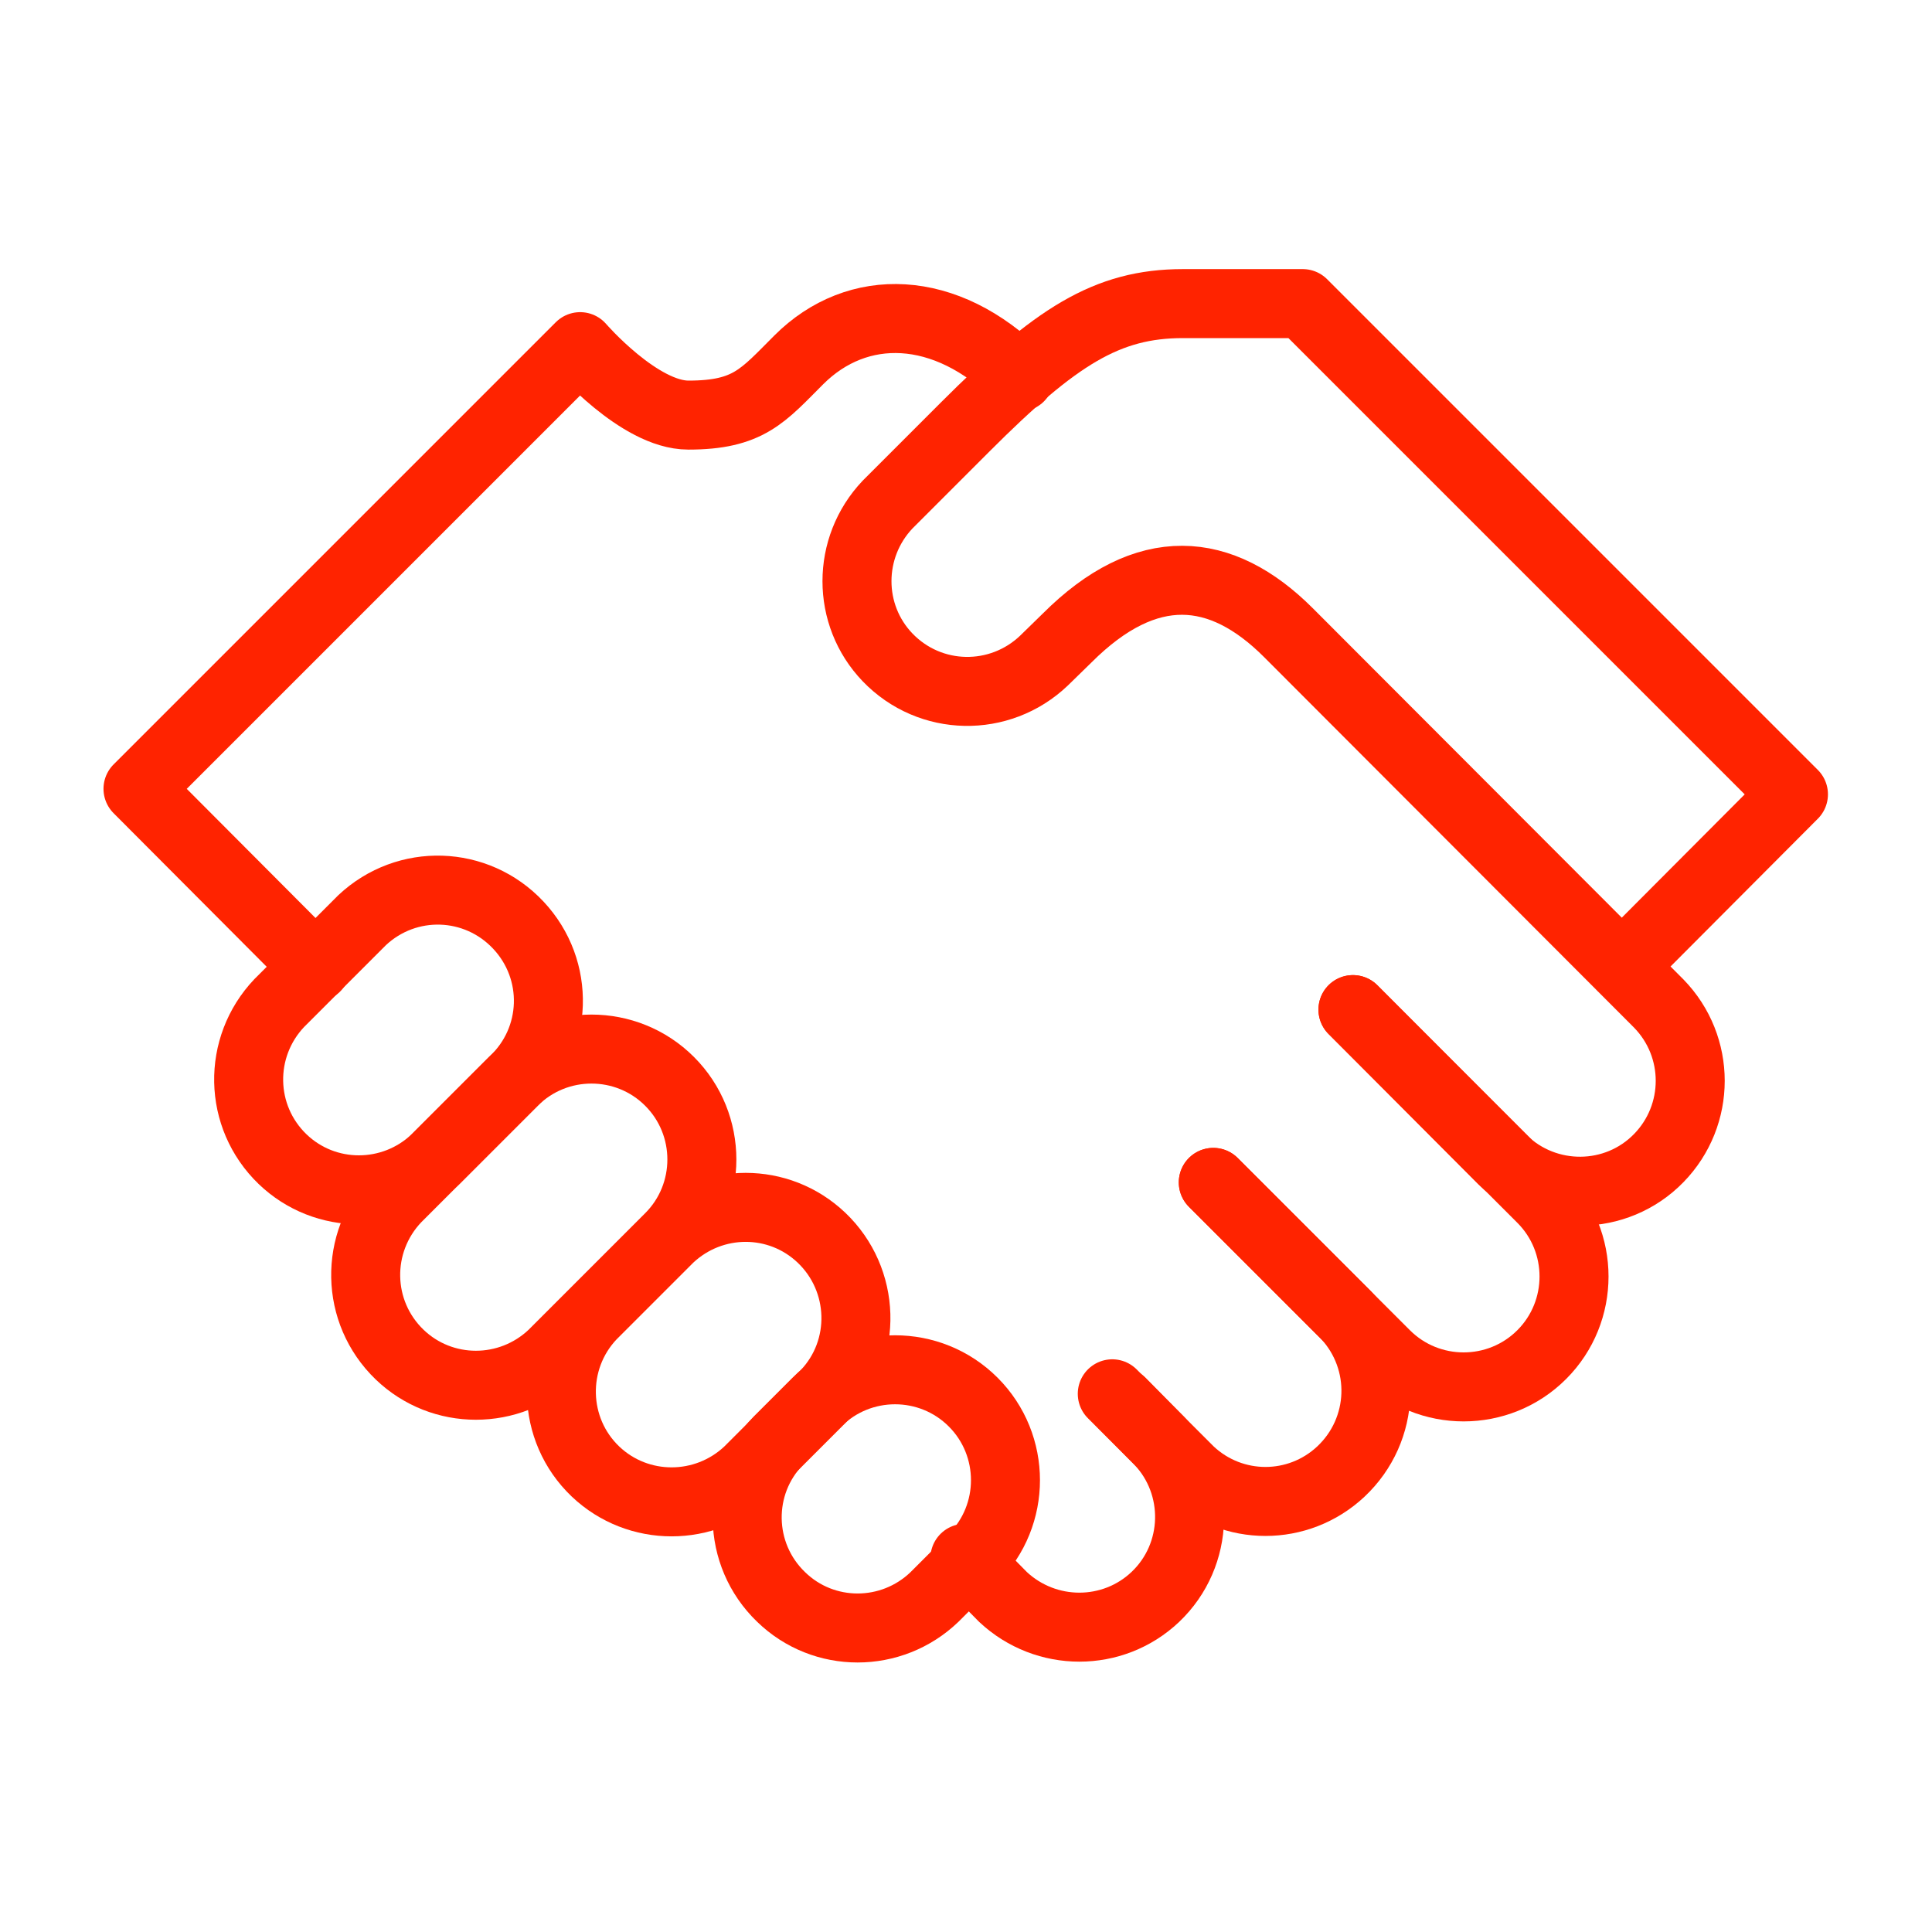
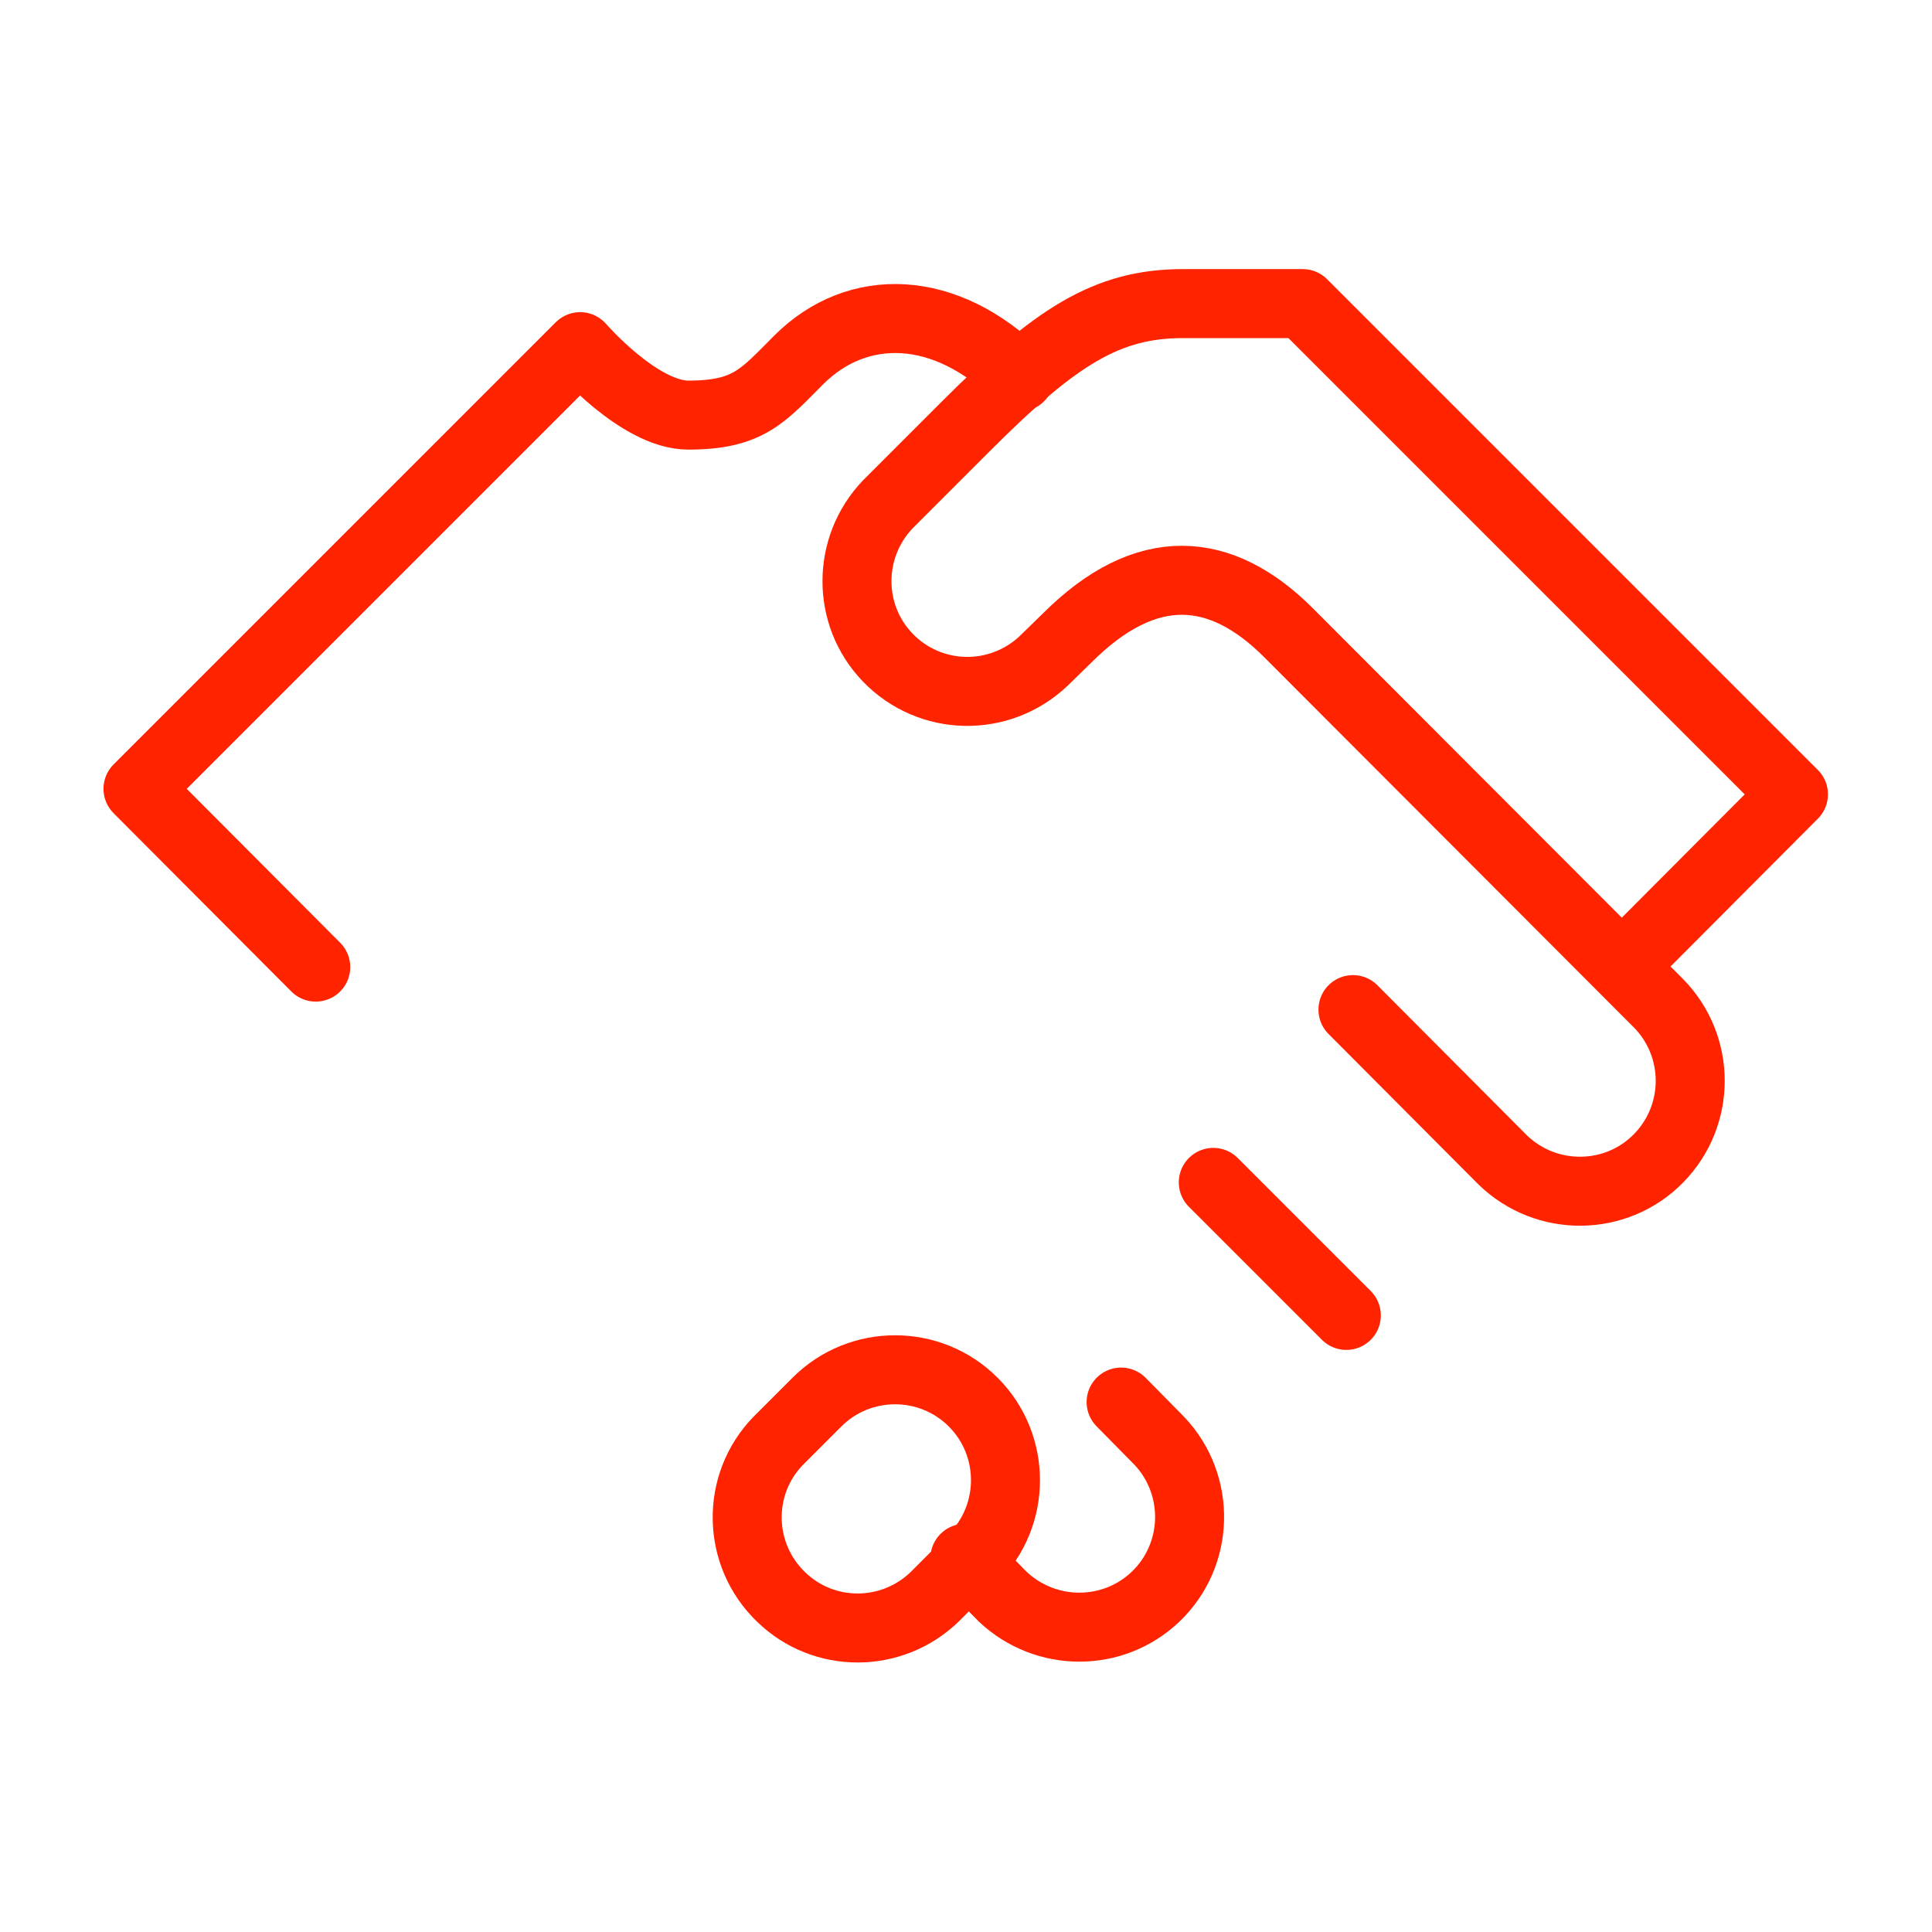
<svg xmlns="http://www.w3.org/2000/svg" id="Layer_1" viewBox="0 0 35 35">
  <defs>
    <style>.cls-1{fill:none;stroke:#ff2300;stroke-linecap:round;stroke-linejoin:round;stroke-width:1.25px;}</style>
  </defs>
  <path class="cls-1" d="m24.51,18.29l2.71,2.72c.79.77,2.06.76,2.83-.03.76-.78.76-2.02,0-2.8l-6.71-6.72c-1.22-1.22-2.57-1.34-4.01.1l-.42.41c-.8.76-2.06.74-2.83-.06-.74-.77-.74-1.99,0-2.77l1.41-1.41c1.63-1.63,2.56-2.23,3.94-2.23h2.17l8.89,8.89-3.11,3.12" />
-   <path class="cls-1" d="m24.51,18.29l3.42,3.42c.78.78.78,2.05,0,2.83s-2.05.78-2.83,0l-3.12-3.12" />
-   <path class="cls-1" d="m21.98,21.42l2.41,2.41c.75.81.71,2.07-.1,2.83-.77.72-1.96.72-2.73,0l-1.41-1.41" />
+   <path class="cls-1" d="m21.98,21.42l2.41,2.41l-1.41-1.41" />
  <path class="cls-1" d="m20.31,25.4l.69.7c.76.8.73,2.07-.07,2.83-.77.73-1.98.73-2.76,0l-.69-.7m-11.76-10.71l-3.22-3.23L10.51,6.28s1.07,1.24,1.96,1.24c1.09,0,1.35-.35,2-1,1.06-1.06,2.66-1.03,4,.31" />
-   <path class="cls-1" d="m9.3,19.59c.81-.76.85-2.02.09-2.83-.76-.81-2.02-.85-2.83-.09-.03.03-.06.06-.09.09l-1.41,1.41c-.76.8-.74,2.06.06,2.83.77.74,1.99.74,2.77,0l1.41-1.41Z" />
-   <path class="cls-1" d="m12.13,22.42c.78-.78.78-2.05,0-2.83-.78-.78-2.05-.78-2.83,0h0l-2.12,2.12c-.76.8-.74,2.06.06,2.83.77.74,1.99.74,2.77,0l2.12-2.12Zm2.83,2.83c.76-.8.72-2.07-.08-2.83-.77-.73-1.97-.73-2.75,0l-1.41,1.41c-.76.8-.73,2.07.07,2.83.77.73,1.98.73,2.76,0l1.41-1.41Z" />
  <path class="cls-1" d="m17.63,28.23c.78-.78.78-2.05,0-2.83-.78-.78-2.05-.78-2.83,0h0l-.7.7c-.77.79-.75,2.06.05,2.83.77.75,2,.75,2.78,0l.7-.7Z" />
</svg>